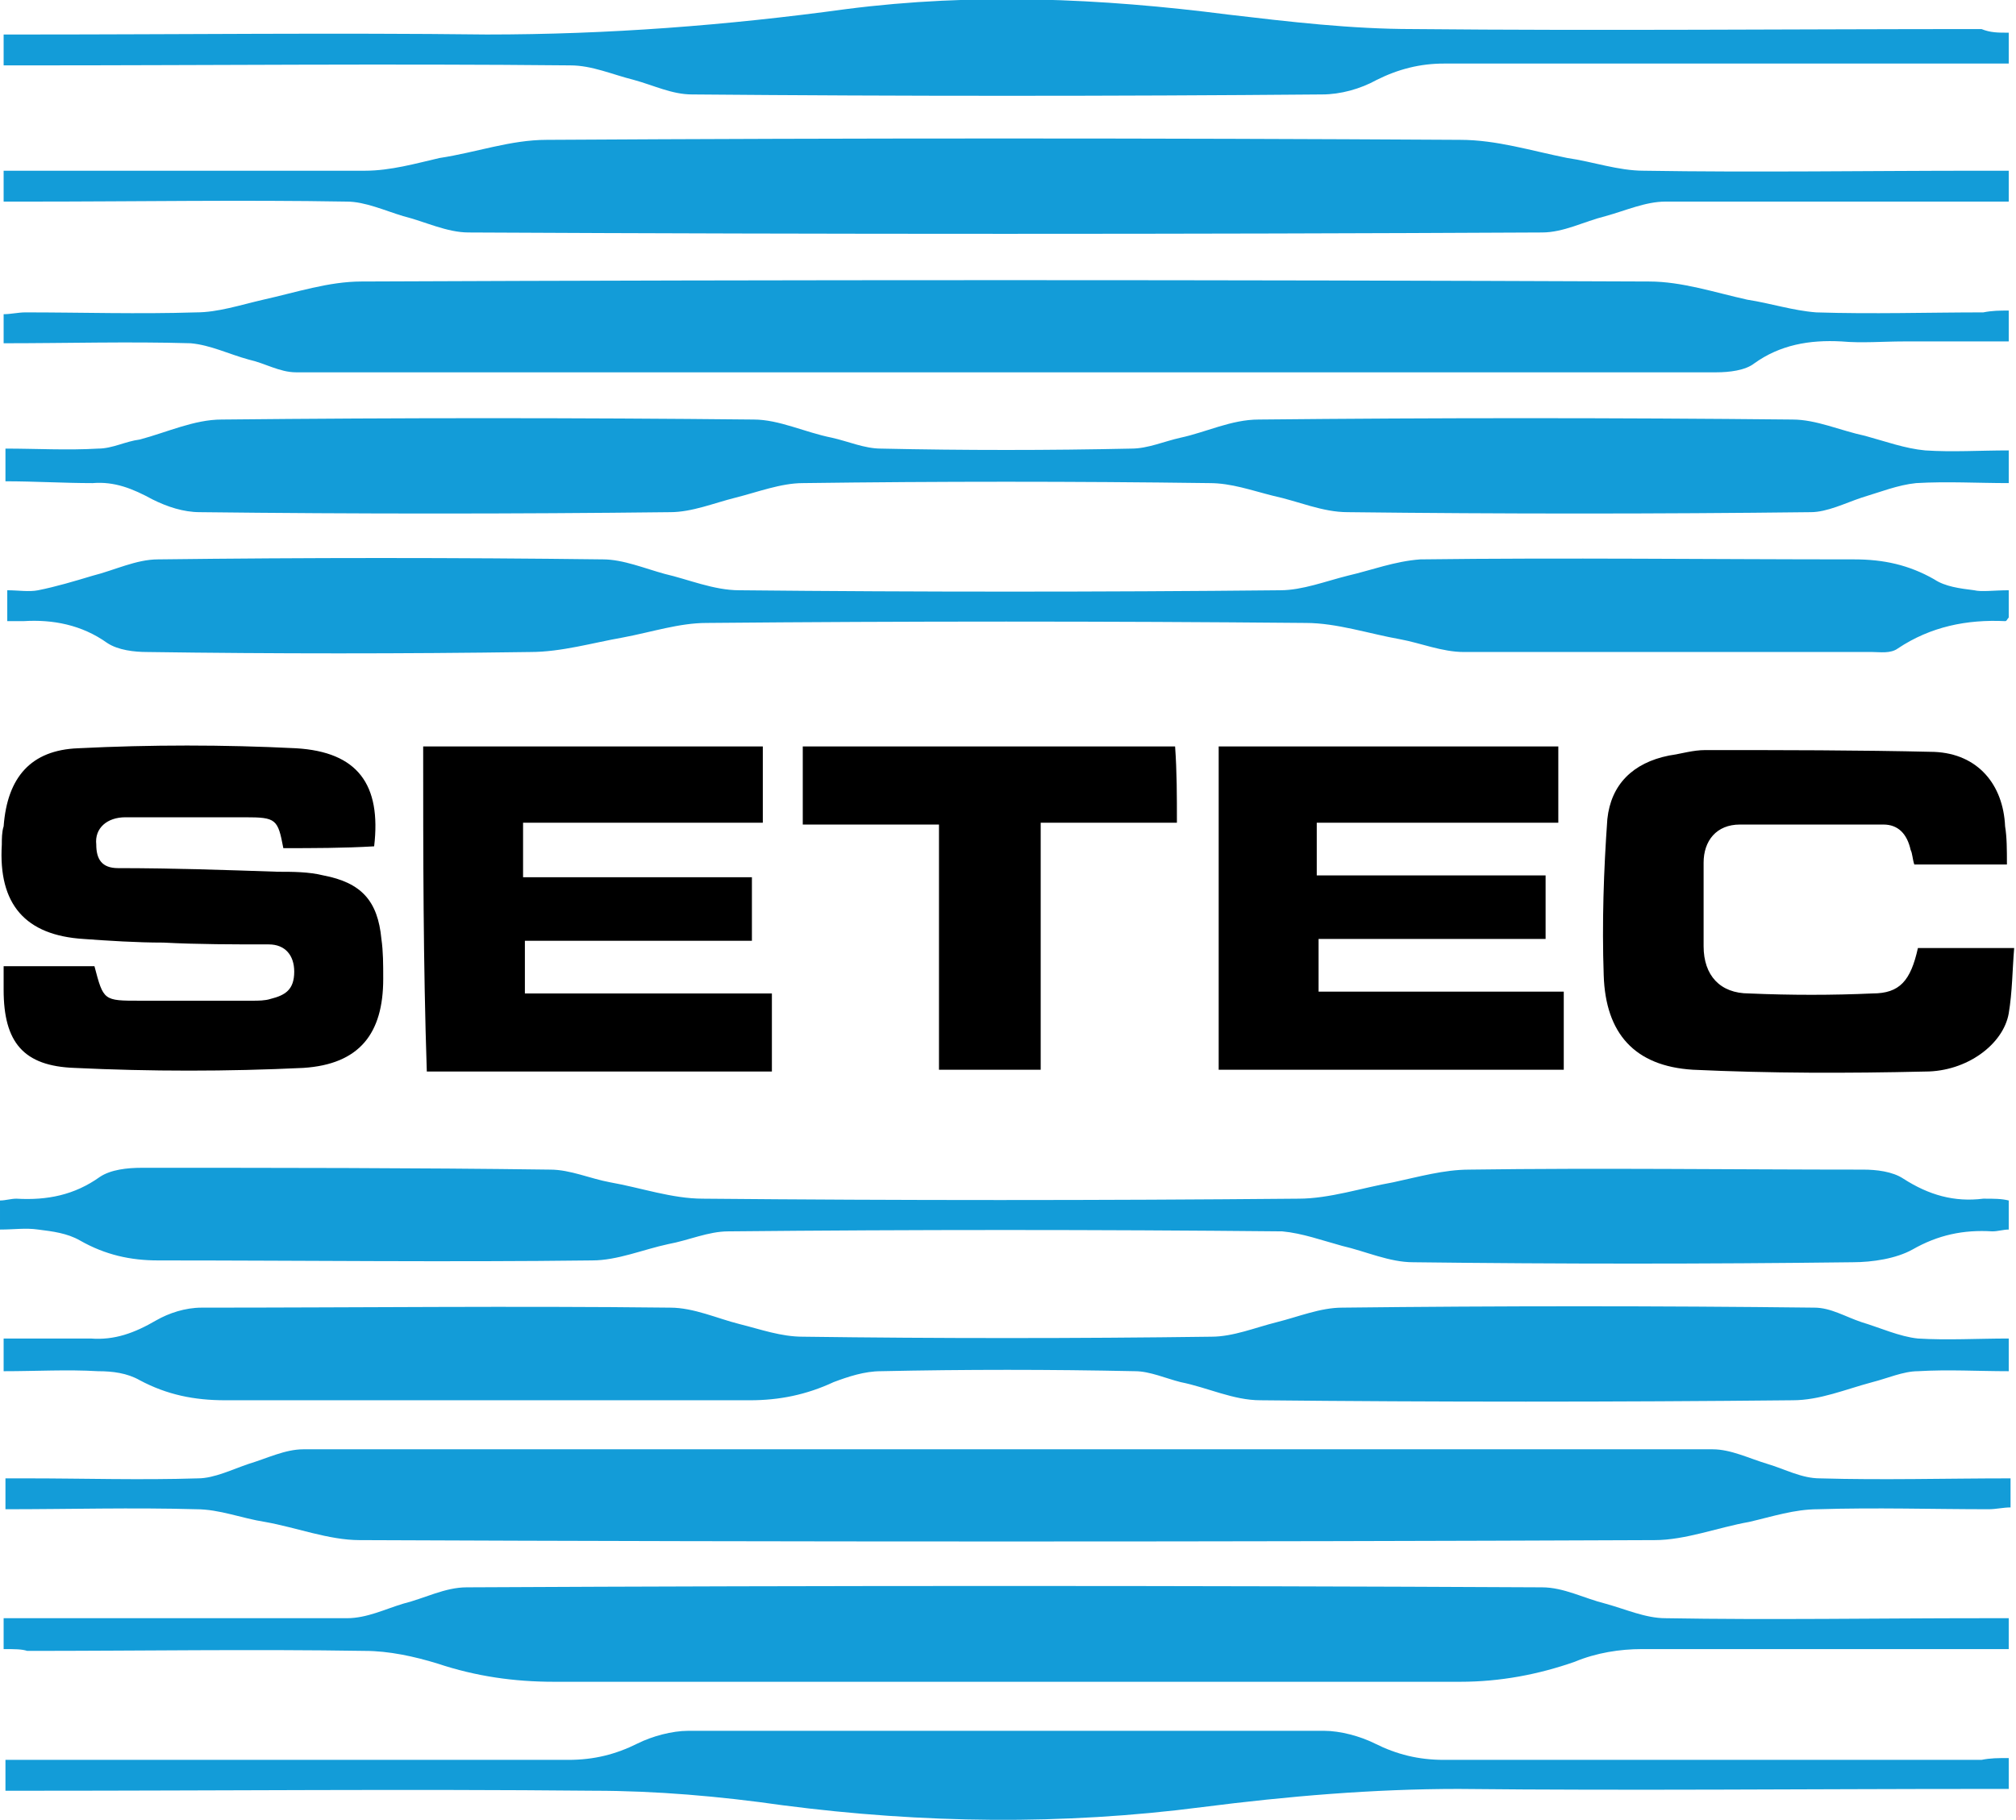
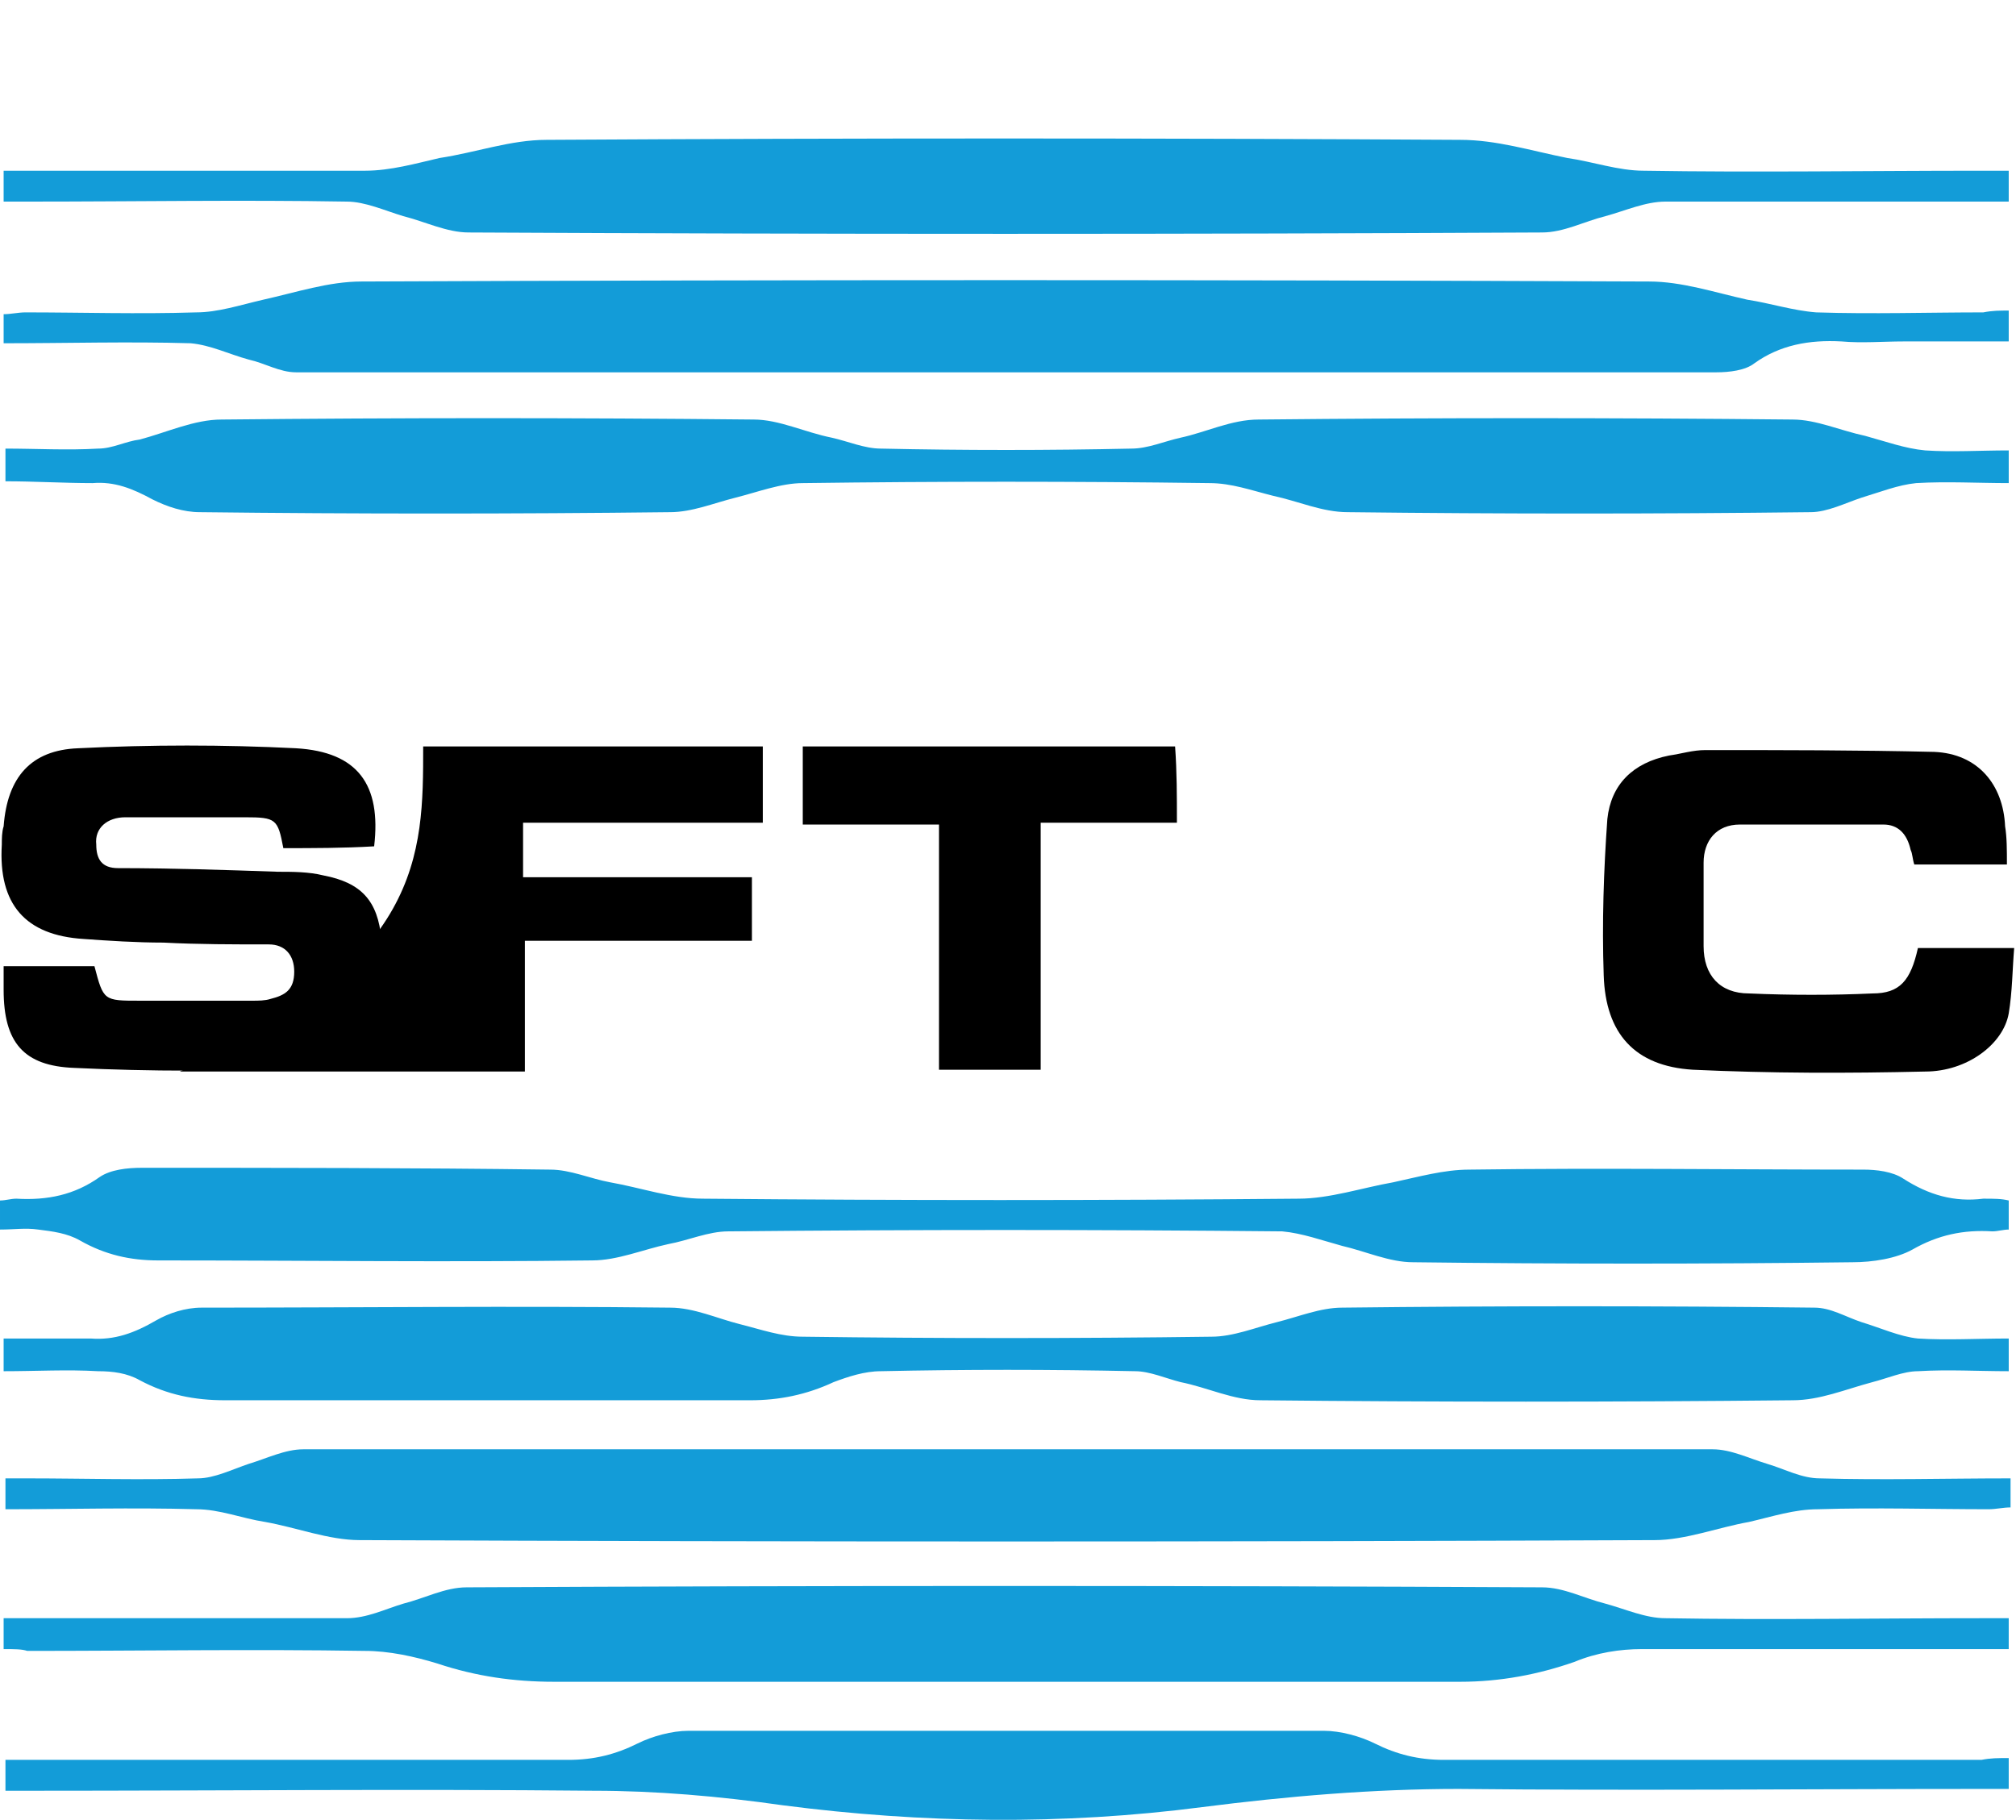
<svg xmlns="http://www.w3.org/2000/svg" version="1.1" id="Layer_1" x="0px" y="0px" width="111px" height="100.2px" viewBox="0 0 111 100.2" style="enable-background:new 0 0 111 100.2;" xml:space="preserve">
  <style type="text/css">
	.st0{fill:#139CD8;}
</style>
  <g>
    <g>
      <path class="st0" d="M0.3,83.1c0-0.6,0-1.1,0-1.7c0.4,0,0.8,0,1.2,0c3.1,0,6.2,0.1,9.4,0c0.9,0,1.9-0.5,2.8-0.8c1-0.3,2-0.8,3-0.8    c25.9,0,51.7,0,77.6,0c1,0,2,0.5,3,0.8c1,0.3,1.9,0.8,2.9,0.8c3.5,0.1,6.9,0,10.5,0c0,0.5,0,1,0,1.6c-0.4,0-0.8,0.1-1.2,0.1    c-3.1,0-6.2-0.1-9.4,0c-1.3,0-2.5,0.4-3.8,0.7c-1.7,0.3-3.5,1-5.2,1c-23.8,0.1-47.6,0.1-71.3,0c-1.7,0-3.5-0.7-5.2-1    c-1.3-0.2-2.5-0.7-3.8-0.7C7.3,83,3.8,83.1,0.3,83.1z" />
      <path class="st0" d="M0.2,75.5c0-0.6,0-1.1,0-1.8c1.6,0,3.2,0,4.8,0c1.3,0.1,2.4-0.3,3.6-1c0.7-0.4,1.6-0.7,2.5-0.7    c8.6,0,17.2-0.1,25.8,0c1.3,0,2.6,0.6,3.8,0.9c1.2,0.3,2.3,0.7,3.5,0.7c7.5,0.1,15,0.1,22.5,0c1.2,0,2.4-0.5,3.6-0.8    c1.2-0.3,2.4-0.8,3.6-0.8c8.7-0.1,17.4-0.1,26,0c0.9,0,1.7,0.5,2.6,0.8c1,0.3,2.1,0.8,3.1,0.9c1.6,0.1,3.3,0,5,0    c0,0.6,0,1.1,0,1.8c-1.7,0-3.3-0.1-5,0c-0.8,0-1.7,0.4-2.5,0.6c-1.5,0.4-2.9,1-4.4,1c-9.8,0.1-19.6,0.1-29.3,0    c-1.5,0-2.9-0.7-4.4-1c-0.8-0.2-1.7-0.6-2.5-0.6c-4.7-0.1-9.4-0.1-14,0c-0.9,0-1.8,0.3-2.6,0.6c-1.5,0.7-3,1-4.6,1    c-9.6,0-19.3,0-28.9,0c-1.7,0-3.2-0.3-4.7-1.1c-0.7-0.4-1.5-0.5-2.3-0.5C3.7,75.4,2,75.5,0.2,75.5z" />
      <path class="st0" d="M0.2,90.8c0-0.6,0-1.1,0-1.7c0.5,0,0.9,0,1.3,0c5.9,0,11.7,0,17.6,0c1.1,0,2.1-0.5,3.1-0.8    c1.2-0.3,2.3-0.9,3.5-0.9c19.7-0.1,39.5-0.1,59.2,0c1.2,0,2.3,0.6,3.5,0.9c1.1,0.3,2.2,0.8,3.3,0.8c5.8,0.1,11.6,0,17.5,0    c0.4,0,0.9,0,1.4,0c0,0.6,0,1.1,0,1.7c-0.4,0-0.8,0-1.3,0c-6.3,0-12.6,0-18.9,0c-1.2,0-2.5,0.2-3.7,0.7c-2,0.7-4.1,1.1-6.3,1.1    c-16.6,0-33.3,0-49.9,0c-2.2,0-4.3-0.3-6.4-1c-1.3-0.4-2.7-0.7-4-0.7c-6.2-0.1-12.4,0-18.6,0C1.2,90.8,0.8,90.8,0.2,90.8z" />
      <path class="st0" d="M110.6,66.1c0,0.6,0,1,0,1.6c-0.3,0-0.6,0.1-0.9,0.1c-1.6-0.1-3,0.2-4.4,1c-0.9,0.5-2.2,0.7-3.3,0.7    c-8.1,0.1-16.1,0.1-24.2,0c-1.3,0-2.6-0.6-3.9-0.9c-1.1-0.3-2.2-0.7-3.3-0.8c-10.2-0.1-20.3-0.1-30.5,0c-1.1,0-2.2,0.5-3.3,0.7    c-1.4,0.3-2.8,0.9-4.2,0.9c-8,0.1-15.9,0-23.9,0c-1.5,0-2.9-0.3-4.3-1.1c-0.7-0.4-1.5-0.5-2.3-0.6c-0.7-0.1-1.3,0-2.1,0    c0-0.6,0-1.1,0-1.6c0.3,0,0.6-0.1,0.9-0.1c1.7,0.1,3.2-0.2,4.6-1.2c0.6-0.4,1.5-0.5,2.3-0.5c7.5,0,15,0,22.5,0.1    c1.1,0,2.2,0.5,3.3,0.7c1.7,0.3,3.4,0.9,5.1,0.9c10.9,0.1,21.8,0.1,32.8,0c1.7,0,3.5-0.6,5.2-0.9c1.4-0.3,2.8-0.7,4.2-0.7    c7.2-0.1,14.5,0,21.7,0c0.7,0,1.6,0.1,2.2,0.5c1.4,0.9,2.8,1.3,4.4,1.1C109.8,66,110.2,66,110.6,66.1z" />
      <path class="st0" d="M110.6,96.8c0,0.6,0,1.1,0,1.7c-0.5,0-0.9,0-1.4,0c-9.6,0-19.3,0.1-28.9,0c-4.7,0-9.4,0.4-14.1,1    c-7.7,1-15.4,0.9-23.1-0.1c-3.5-0.5-7-0.8-10.4-0.8c-10.3-0.1-20.7,0-31,0c-0.4,0-0.9,0-1.4,0c0-0.6,0-1.1,0-1.7    c0.4,0,0.9,0,1.3,0c9.9,0,19.8,0,29.7,0c1.4,0,2.6-0.3,3.8-0.9c0.8-0.4,1.9-0.7,2.8-0.7c11.7,0,23.4,0,35,0c0.9,0,2,0.3,2.8,0.7    c1.2,0.6,2.4,0.9,3.8,0.9c9.9,0,19.7,0,29.6,0C109.6,96.8,110,96.8,110.6,96.8z" />
    </g>
    <g>
      <path class="st0" d="M110.6,17.1c0,0.7,0,1.1,0,1.7c-2,0-3.9,0-5.8,0c-1.1,0-2.3,0.1-3.4,0C99.6,18.7,98,19,96.6,20    c-0.5,0.4-1.4,0.5-2.1,0.5c-26.1,0-52.1,0-78.2,0c-0.9,0-1.7-0.5-2.6-0.7c-1.1-0.3-2.1-0.8-3.2-0.9c-3.4-0.1-6.8,0-10.3,0    c0-0.6,0-1,0-1.6c0.4,0,0.8-0.1,1.2-0.1c3.1,0,6.2,0.1,9.4,0c1.2,0,2.4-0.4,3.7-0.7c1.8-0.4,3.6-1,5.4-1c23.6-0.1,47.3-0.1,70.9,0    c1.8,0,3.6,0.6,5.4,1c1.3,0.2,2.5,0.6,3.8,0.7c3.1,0.1,6.2,0,9.2,0C109.7,17.1,110.1,17.1,110.6,17.1z" />
      <path class="st0" d="M0.3,26.5c0-0.7,0-1.2,0-1.8c1.7,0,3.4,0.1,5.1,0c0.8,0,1.5-0.4,2.3-0.5c1.5-0.4,3-1.1,4.5-1.1    c9.8-0.1,19.6-0.1,29.3,0c1.4,0,2.8,0.7,4.3,1c0.9,0.2,1.8,0.6,2.7,0.6c4.6,0.1,9.2,0.1,13.8,0c0.9,0,1.8-0.4,2.7-0.6    c1.4-0.3,2.8-1,4.3-1c9.8-0.1,19.6-0.1,29.4,0c1.3,0,2.6,0.6,4,0.9c1.1,0.3,2.2,0.7,3.3,0.8c1.5,0.1,3,0,4.6,0c0,0.6,0,1.1,0,1.8    c-1.7,0-3.4-0.1-5.1,0c-1,0.1-2,0.5-3,0.8c-0.9,0.3-1.9,0.8-2.8,0.8c-8.5,0.1-17,0.1-25.5,0c-1.4,0-2.7-0.6-4.1-0.9    c-1.2-0.3-2.3-0.7-3.5-0.7c-7.5-0.1-14.9-0.1-22.4,0c-1.2,0-2.5,0.5-3.7,0.8c-1.2,0.3-2.4,0.8-3.6,0.8c-8.6,0.1-17.3,0.1-25.9,0    c-0.9,0-1.8-0.3-2.6-0.7c-1.1-0.6-2.1-1-3.3-0.9C3.5,26.6,1.9,26.5,0.3,26.5z" />
      <path class="st0" d="M110.6,9.4c0,0.7,0,1.1,0,1.7c-0.5,0-0.9,0-1.4,0c-5.8,0-11.6,0-17.5,0c-1.1,0-2.2,0.5-3.3,0.8    c-1.2,0.3-2.3,0.9-3.5,0.9c-19.7,0.1-39.4,0.1-59.1,0c-1.2,0-2.4-0.6-3.6-0.9c-1-0.3-2.1-0.8-3.1-0.8c-5.8-0.1-11.6,0-17.5,0    c-0.4,0-0.9,0-1.4,0c0-0.6,0-1.1,0-1.7c0.4,0,0.9,0,1.3,0c6.2,0,12.4,0,18.6,0c1.4,0,2.8-0.4,4.1-0.7c2-0.3,3.9-1,5.9-1    c16.8-0.1,33.6-0.1,50.3,0c2,0,3.9,0.6,5.9,1c1.4,0.2,2.8,0.7,4.2,0.7c6.2,0.1,12.3,0,18.5,0C109.7,9.4,110.1,9.4,110.6,9.4z" />
-       <path class="st0" d="M110.6,32.5c0,0.6,0,1.1,0,1.5c-0.1,0.1-0.1,0.2-0.2,0.2c-2.1-0.1-4.1,0.3-5.9,1.5c-0.4,0.3-1,0.2-1.4,0.2    c-7.5,0-15,0-22.5,0c-1.2,0-2.4-0.5-3.5-0.7c-1.7-0.3-3.5-0.9-5.2-0.9c-11-0.1-22-0.1-33,0c-1.5,0-3,0.5-4.6,0.8    c-1.7,0.3-3.4,0.8-5.1,0.8c-7,0.1-14.1,0.1-21.1,0c-0.7,0-1.6-0.1-2.2-0.5c-1.4-1-3-1.3-4.6-1.2c-0.3,0-0.5,0-0.9,0    c0-0.5,0-1,0-1.7c0.6,0,1.2,0.1,1.7,0c1-0.2,2-0.5,3-0.8c1.2-0.3,2.4-0.9,3.6-0.9c8.2-0.1,16.4-0.1,24.5,0c1.1,0,2.3,0.5,3.4,0.8    c1.3,0.3,2.7,0.9,4.1,0.9c9.9,0.1,19.9,0.1,29.8,0c1.2,0,2.5-0.5,3.7-0.8c1.3-0.3,2.6-0.8,4-0.9c8-0.1,15.9,0,23.9,0    c1.6,0,3,0.3,4.4,1.1c0.6,0.4,1.4,0.5,2.2,0.6C109.1,32.6,109.8,32.5,110.6,32.5z" />
-       <path class="st0" d="M110.6,1.8c0,0.6,0,1.1,0,1.7c-0.5,0-0.9,0-1.4,0c-9.9,0-19.8,0-29.7,0c-1.3,0-2.5,0.3-3.7,0.9    c-0.9,0.5-2,0.8-3,0.8c-11.6,0.1-23.1,0.1-34.7,0c-1.1,0-2.1-0.5-3.2-0.8c-1.2-0.3-2.3-0.8-3.5-0.8c-9.9-0.1-19.9,0-29.8,0    c-0.4,0-0.9,0-1.4,0c0-0.6,0-1.1,0-1.7c0.4,0,0.9,0,1.3,0c8.4,0,16.9-0.1,25.3,0C33.5,1.9,40,1.4,46.6,0.5c7-0.9,14-0.6,21,0.3    c3.4,0.4,6.8,0.8,10.2,0.8c10.4,0.1,20.8,0,31.3,0C109.6,1.8,110,1.8,110.6,1.8z" />
    </g>
  </g>
  <path d="M15.6,46.7c-0.3-1.6-0.4-1.7-2.1-1.7c-2.2,0-4.4,0-6.6,0c-1,0-1.7,0.6-1.6,1.5c0,0.8,0.3,1.3,1.2,1.3c2.9,0,5.9,0.1,8.8,0.2  c0.8,0,1.7,0,2.5,0.2c2.1,0.4,3,1.4,3.2,3.5c0.1,0.7,0.1,1.4,0.1,2.2c0,3-1.3,4.7-4.4,4.9c-4.2,0.2-8.4,0.2-12.6,0  c-2.8-0.1-3.9-1.4-3.9-4.3c0-0.4,0-0.8,0-1.3c1.7,0,3.3,0,5,0c0.5,1.9,0.5,1.9,2.5,1.9c2.1,0,4.1,0,6.2,0c0.3,0,0.7,0,1-0.1  c0.8-0.2,1.3-0.5,1.3-1.5c0-0.9-0.5-1.5-1.4-1.5C12.9,52,10.9,52,9,51.9c-1.5,0-3-0.1-4.4-0.2c-3.2-0.2-4.7-1.9-4.5-5.2  c0-0.3,0-0.7,0.1-1c0.2-2.7,1.5-4.2,4.1-4.3c4-0.2,8-0.2,12,0c3.4,0.2,4.7,2,4.3,5.4C18.9,46.7,17.2,46.7,15.6,46.7z" />
-   <path d="M67.1,41.1c6.3,0,12.4,0,18.7,0c0,1.4,0,2.7,0,4.2c-4.4,0-8.8,0-13.3,0c0,1,0,1.9,0,2.9c4.2,0,8.4,0,12.6,0  c0,1.2,0,2.3,0,3.5c-4.1,0-8.3,0-12.5,0c0,1,0,1.9,0,2.9c4.5,0,8.9,0,13.5,0c0,1.5,0,2.9,0,4.3c-6.3,0-12.6,0-19,0  C67.1,53,67.1,47.1,67.1,41.1z" />
-   <path d="M23.3,41.1c6.2,0,12.4,0,18.7,0c0,1.4,0,2.7,0,4.2c-4.4,0-8.8,0-13.2,0c0,1,0,1.9,0,3c4.2,0,8.3,0,12.6,0c0,1.2,0,2.3,0,3.5  c-4.2,0-8.3,0-12.5,0c0,1,0,1.9,0,2.9c4.5,0,9,0,13.6,0c0,1.5,0,2.8,0,4.3c-6.3,0-12.7,0-19,0C23.3,53,23.3,47.1,23.3,41.1z" />
+   <path d="M23.3,41.1c6.2,0,12.4,0,18.7,0c0,1.4,0,2.7,0,4.2c-4.4,0-8.8,0-13.2,0c0,1,0,1.9,0,3c4.2,0,8.3,0,12.6,0c0,1.2,0,2.3,0,3.5  c-4.2,0-8.3,0-12.5,0c0,1,0,1.9,0,2.9c0,1.5,0,2.8,0,4.3c-6.3,0-12.7,0-19,0C23.3,53,23.3,47.1,23.3,41.1z" />
  <path d="M110.5,47.6c-1.7,0-3.4,0-5.1,0c-0.1-0.3-0.1-0.6-0.2-0.8c-0.2-0.9-0.7-1.4-1.5-1.4c-2.6,0-5.2,0-7.9,0c-1.3,0-2,0.9-2,2.1  c0,1.5,0,3,0,4.6c0,1.6,0.9,2.6,2.5,2.6c2.3,0.1,4.6,0.1,6.8,0c1.5,0,2.1-0.7,2.5-2.5c1.7,0,3.4,0,5.3,0c-0.1,1.2-0.1,2.4-0.3,3.6  c-0.3,1.7-2.3,3.2-4.6,3.2c-4.3,0.1-8.5,0.1-12.8-0.1c-3.2-0.2-4.8-2-4.9-5.2c-0.1-2.9,0-5.8,0.2-8.6c0.2-1.9,1.4-3.1,3.4-3.5  c0.7-0.1,1.3-0.3,2-0.3c4.2,0,8.4,0,12.6,0.1c2.4,0.1,3.8,1.8,3.9,4.1C110.5,46.1,110.5,46.8,110.5,47.6z" />
  <path d="M64.8,45.3c-2.5,0-4.9,0-7.5,0c0,4.5,0,9,0,13.6c-1.9,0-3.7,0-5.6,0c0-4.5,0-9,0-13.5c-2.5,0-5,0-7.5,0c0-1.5,0-2.9,0-4.3  c6.9,0,13.7,0,20.5,0C64.8,42.5,64.8,43.8,64.8,45.3z" />
</svg>